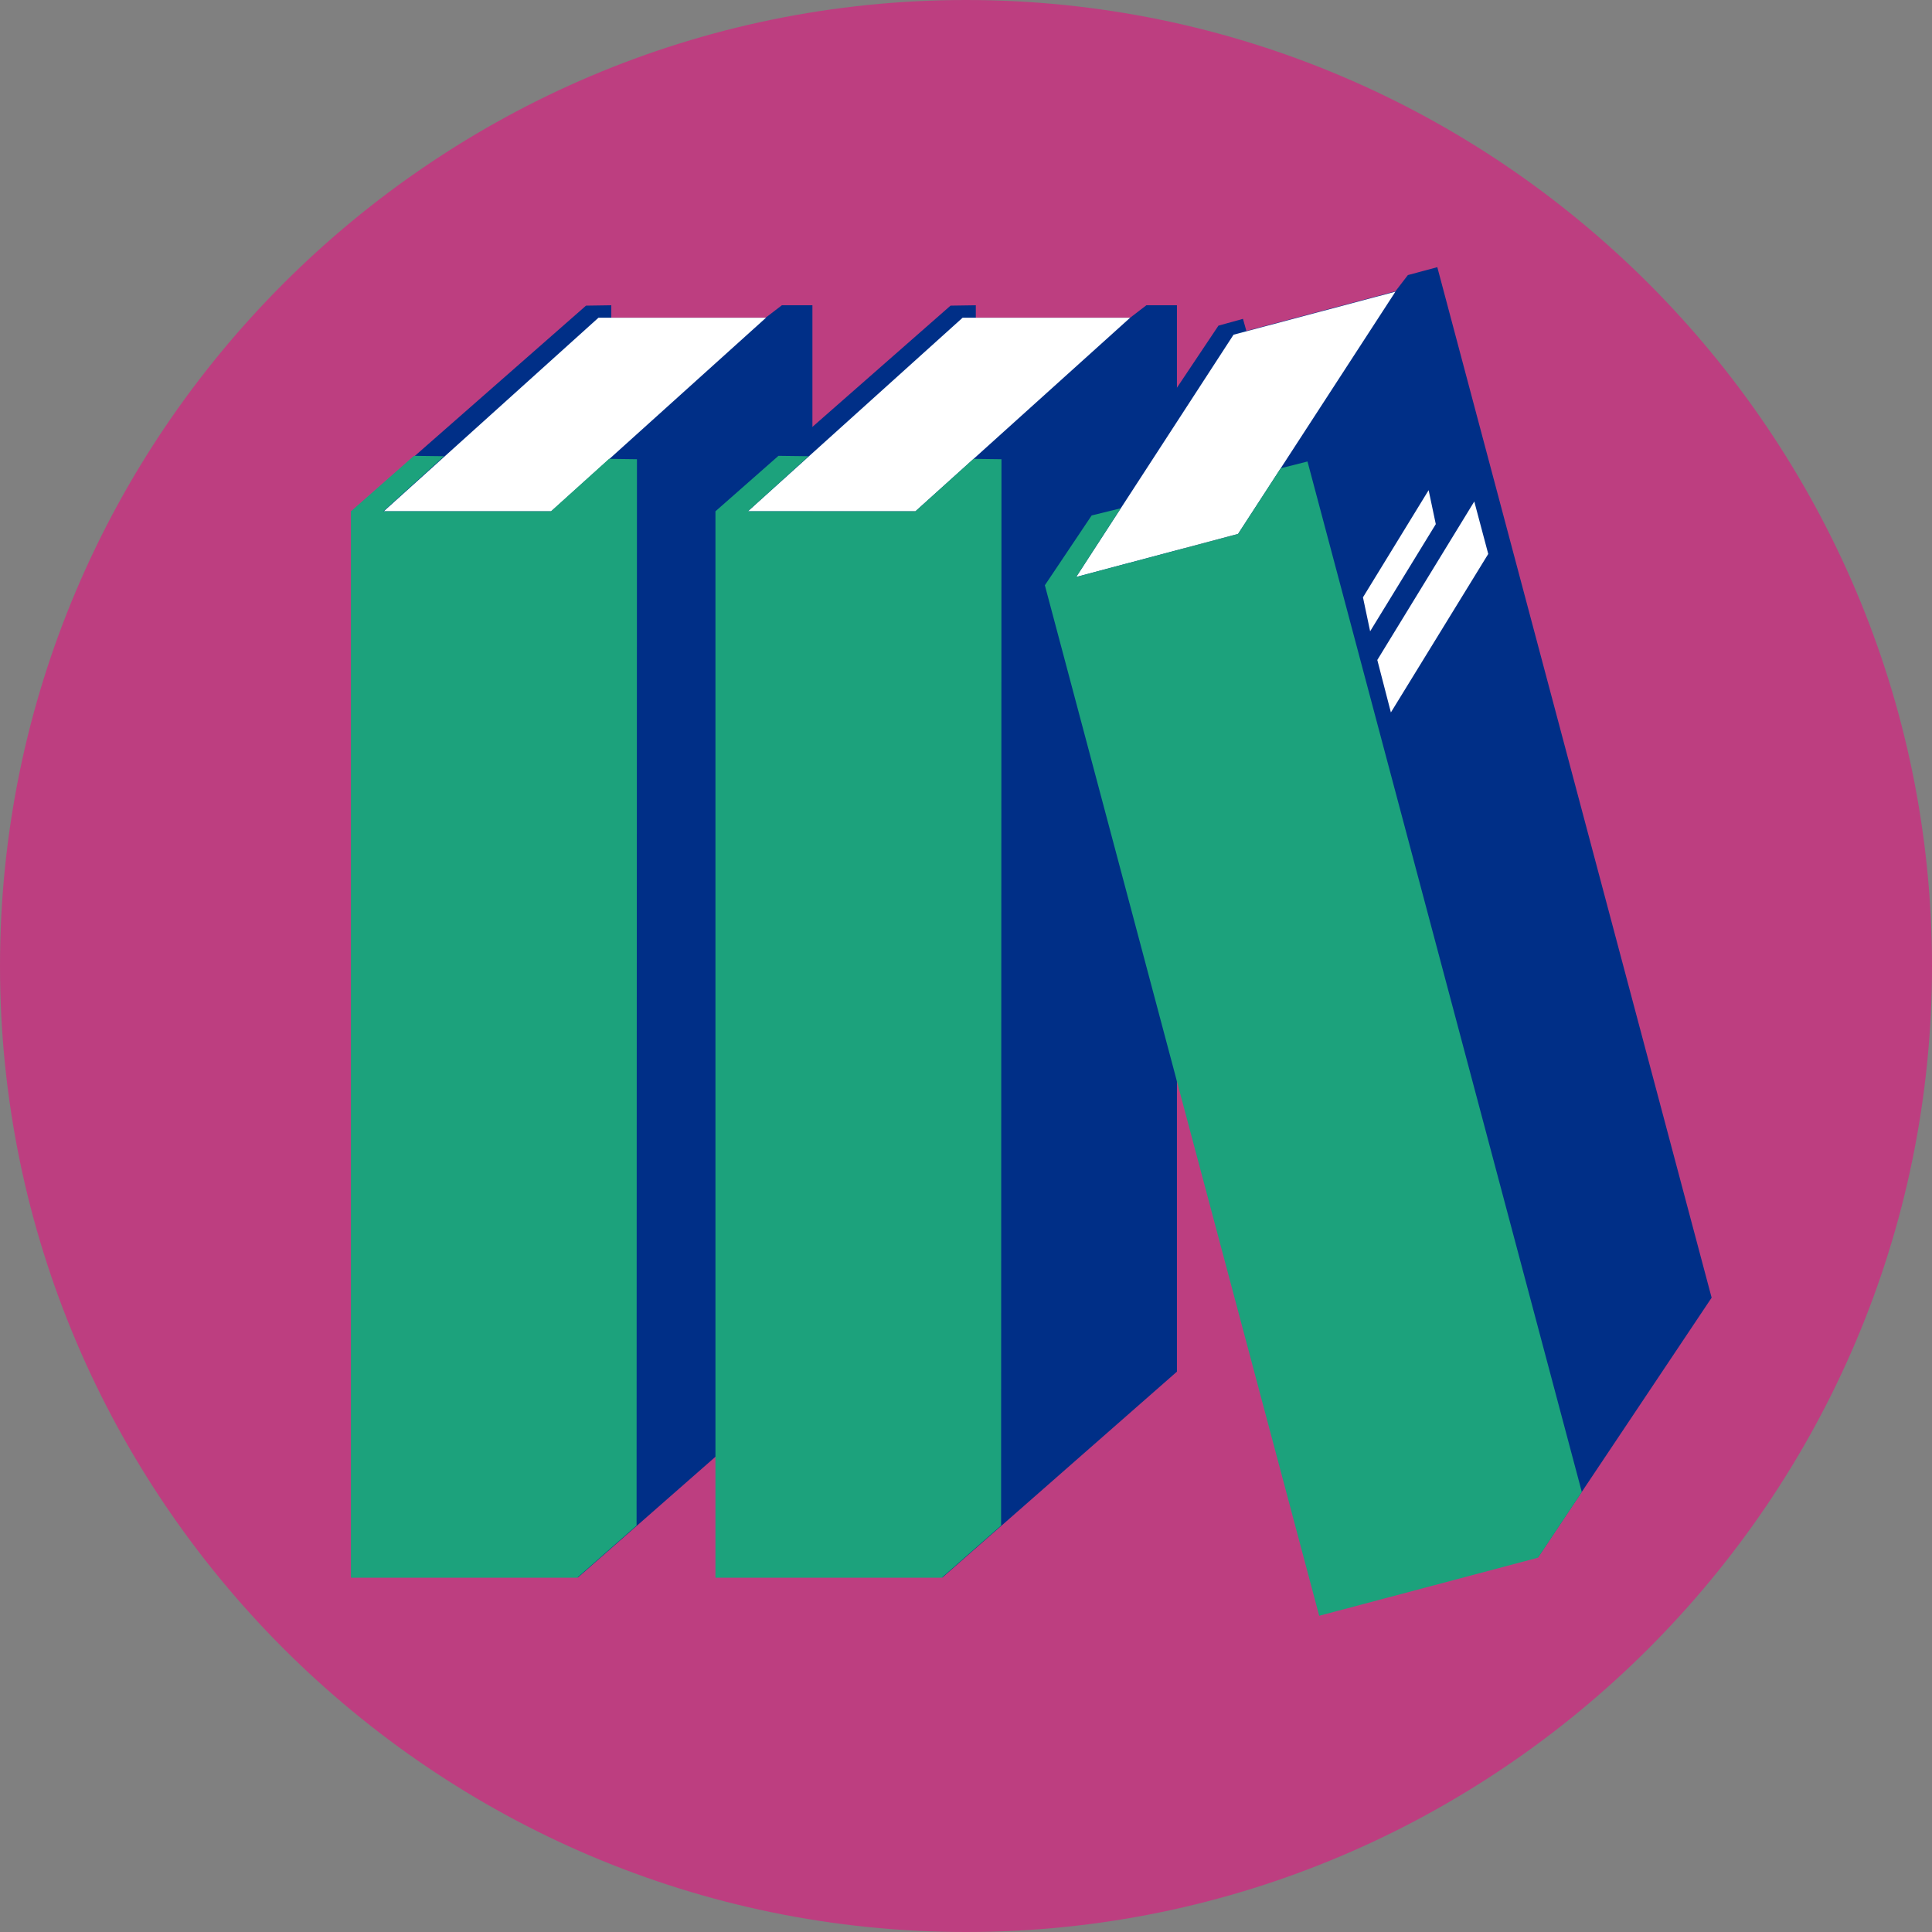
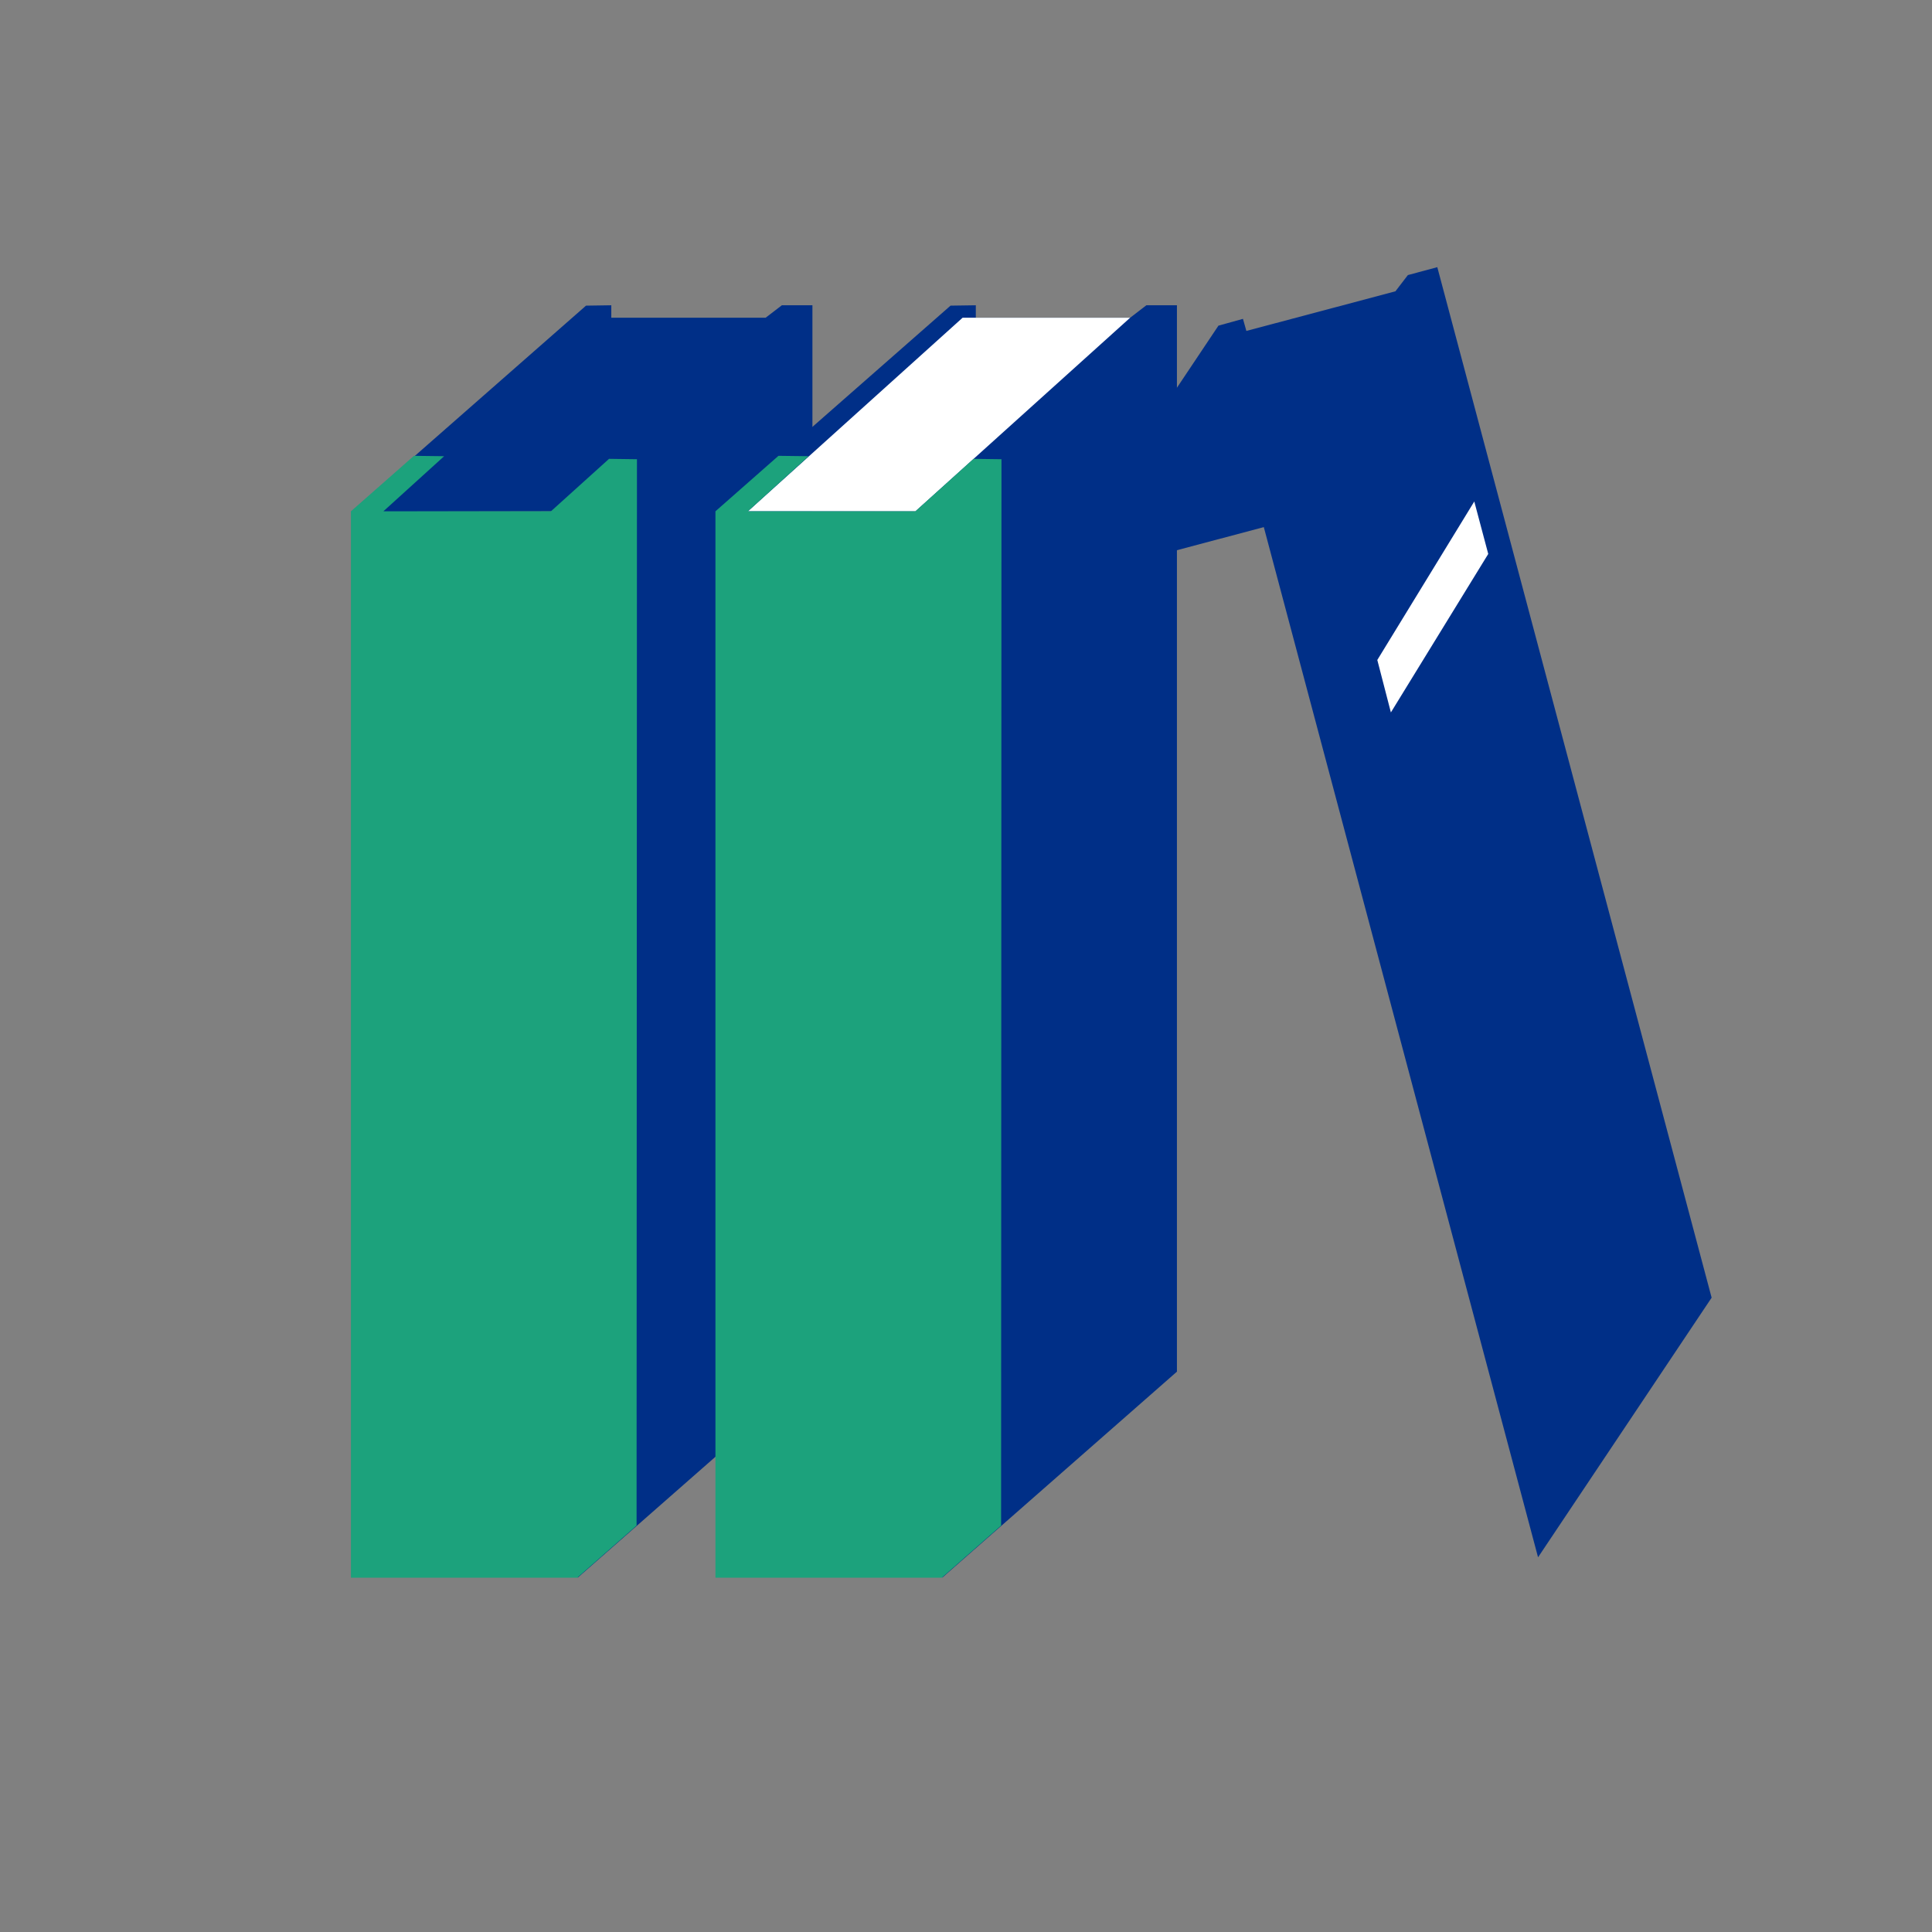
<svg xmlns="http://www.w3.org/2000/svg" version="1.1" id="Layer_1" x="0px" y="0px" viewBox="0 0 512 512" style="enable-background:new 0 0 512 512;" xml:space="preserve">
  <rect x="0" y="0" width="512" height="512" fill="#808080" stroke="none" />
  <style type="text/css">
	.st0{fill:#BD3E80;}
	.st1{fill:#002F87;}
	.st2{fill:#FFFFFF;}
	.st3{fill:#1CA27C;}
</style>
-   <path class="st0" d="M256,512c141,0,256-115,256-256S397,0,256,0C115,0,0,115,0,256S115,512,256,512z" />
  <path class="st1" d="M153.1,135.5v282.6l62.2-54.6V80.9h-8.1l-4.3,3.3H162l0-3.3l-6.7,0.1l-62.2,54.6L153.1,135.5L153.1,135.5z" />
-   <path class="st2" d="M101.7,135.5h44.4l56.9-51.3h-44.4L101.7,135.5z" />
  <path class="st3" d="M168.8,121.7l-7.4-0.1l-15.4,13.9h-44.4l16.1-14.6l-8-0.1l-16.7,14.7v282.6h60l15.7-13.8L168.8,121.7  L168.8,121.7z" />
  <path class="st1" d="M249.7,135.5v282.6l62.2-54.6V80.9v0h-8.1l-4.3,3.3h-40.9l0-3.3l-6.7,0.1l-62.2,54.6L249.7,135.5L249.7,135.5  L249.7,135.5L249.7,135.5z" />
  <path class="st2" d="M198.2,135.5h44.4l56.9-51.3h-44.4L198.2,135.5z" />
  <path class="st3" d="M265.4,121.7l-7.4-0.1l-15.4,13.9h-44.4l16.1-14.6l-8-0.1l-16.7,14.7v282.6h60l15.7-13.8L265.4,121.7  L265.4,121.7z" />
  <path class="st1" d="M380.9,70.8l-46,68.8l72.7,273.1l46-68.8L380.9,70.8l-7.8,2.1l-3.3,4.3l-39.5,10.5l-0.9-3.2l-6.5,1.8l-46,68.8  l58-15.4L380.9,70.8z" />
-   <path class="st2" d="M285.2,152.9l42.9-11.4l41.7-64.2l-42.9,11.4L285.2,152.9L285.2,152.9L285.2,152.9z" />
-   <path class="st3" d="M346.5,122.3l-7.1,1.8l-11.3,17.4l-42.9,11.4l11.8-18.2l-7.7,1.9l-12.4,18.5l72.7,273.1l58-15.4l11.6-17.4  L346.5,122.3L346.5,122.3z" />
  <g>
    <path class="st2" d="M394.4,146.8l-3.7-13.9L365,174.9l3.6,13.9L394.4,146.8L394.4,146.8z" />
-     <path class="st2" d="M380.5,138.9l-1.9-9l-17.4,28.4l1.9,9L380.5,138.9L380.5,138.9L380.5,138.9z" />
  </g>
</svg>